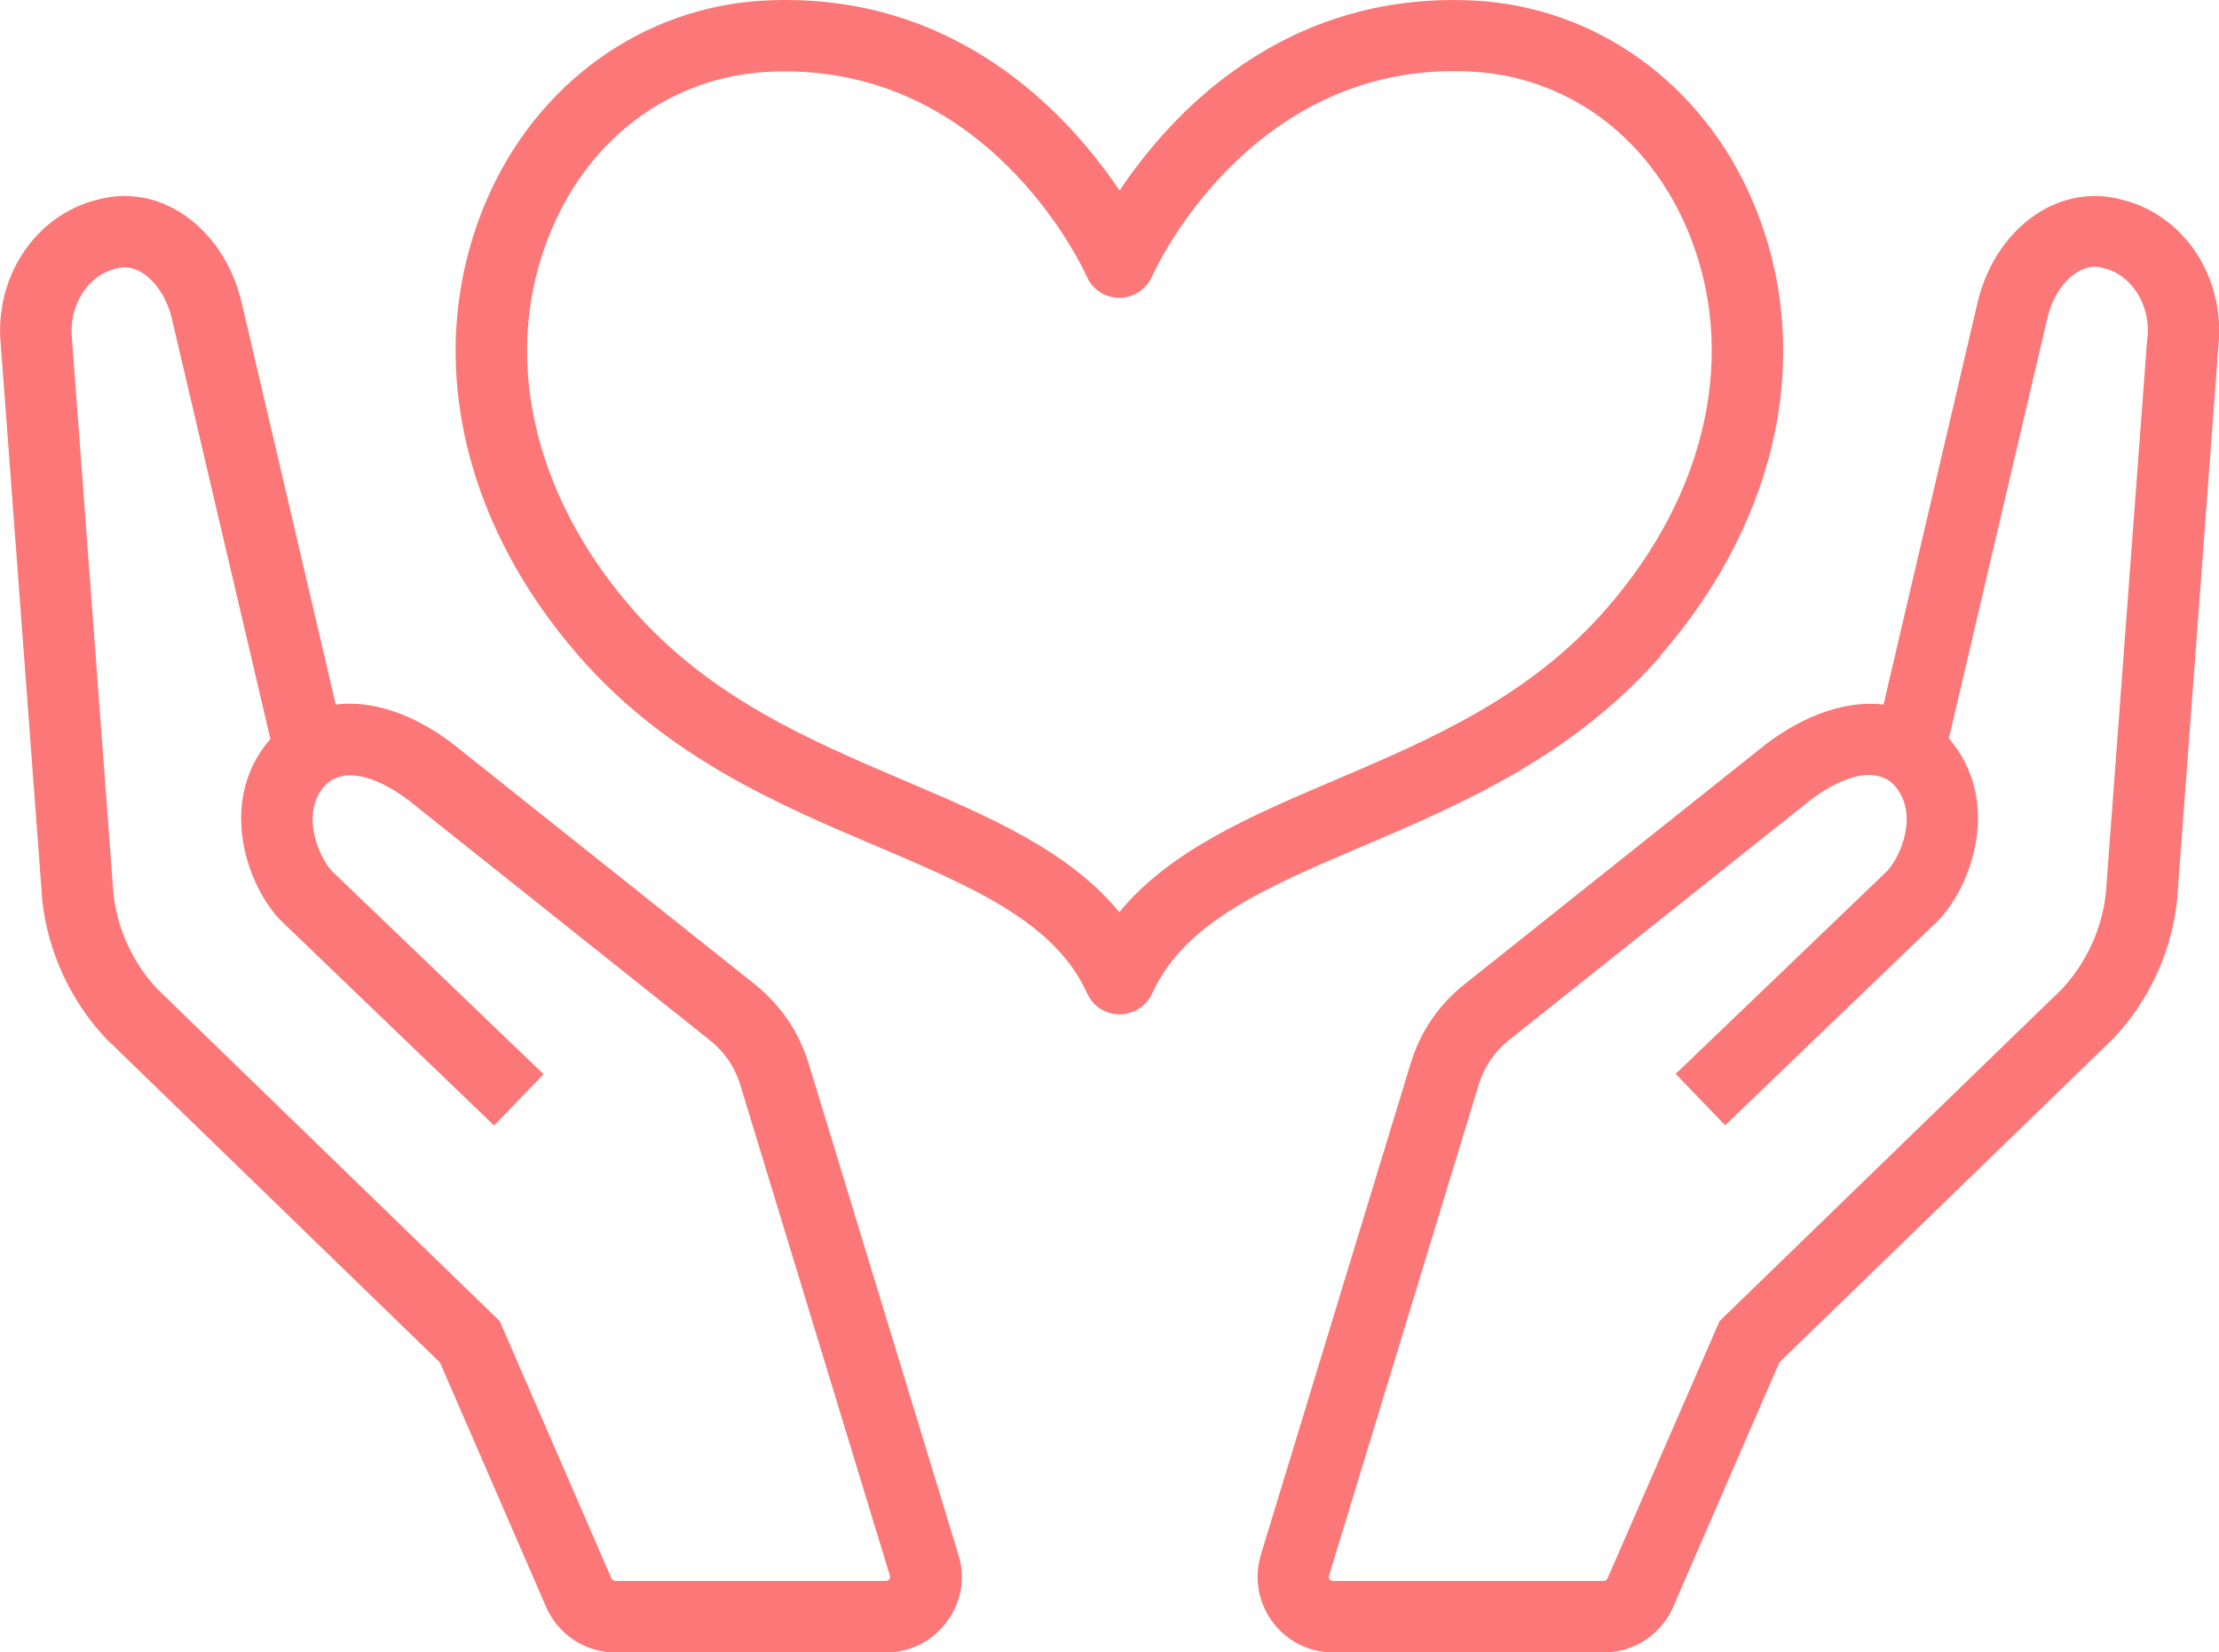
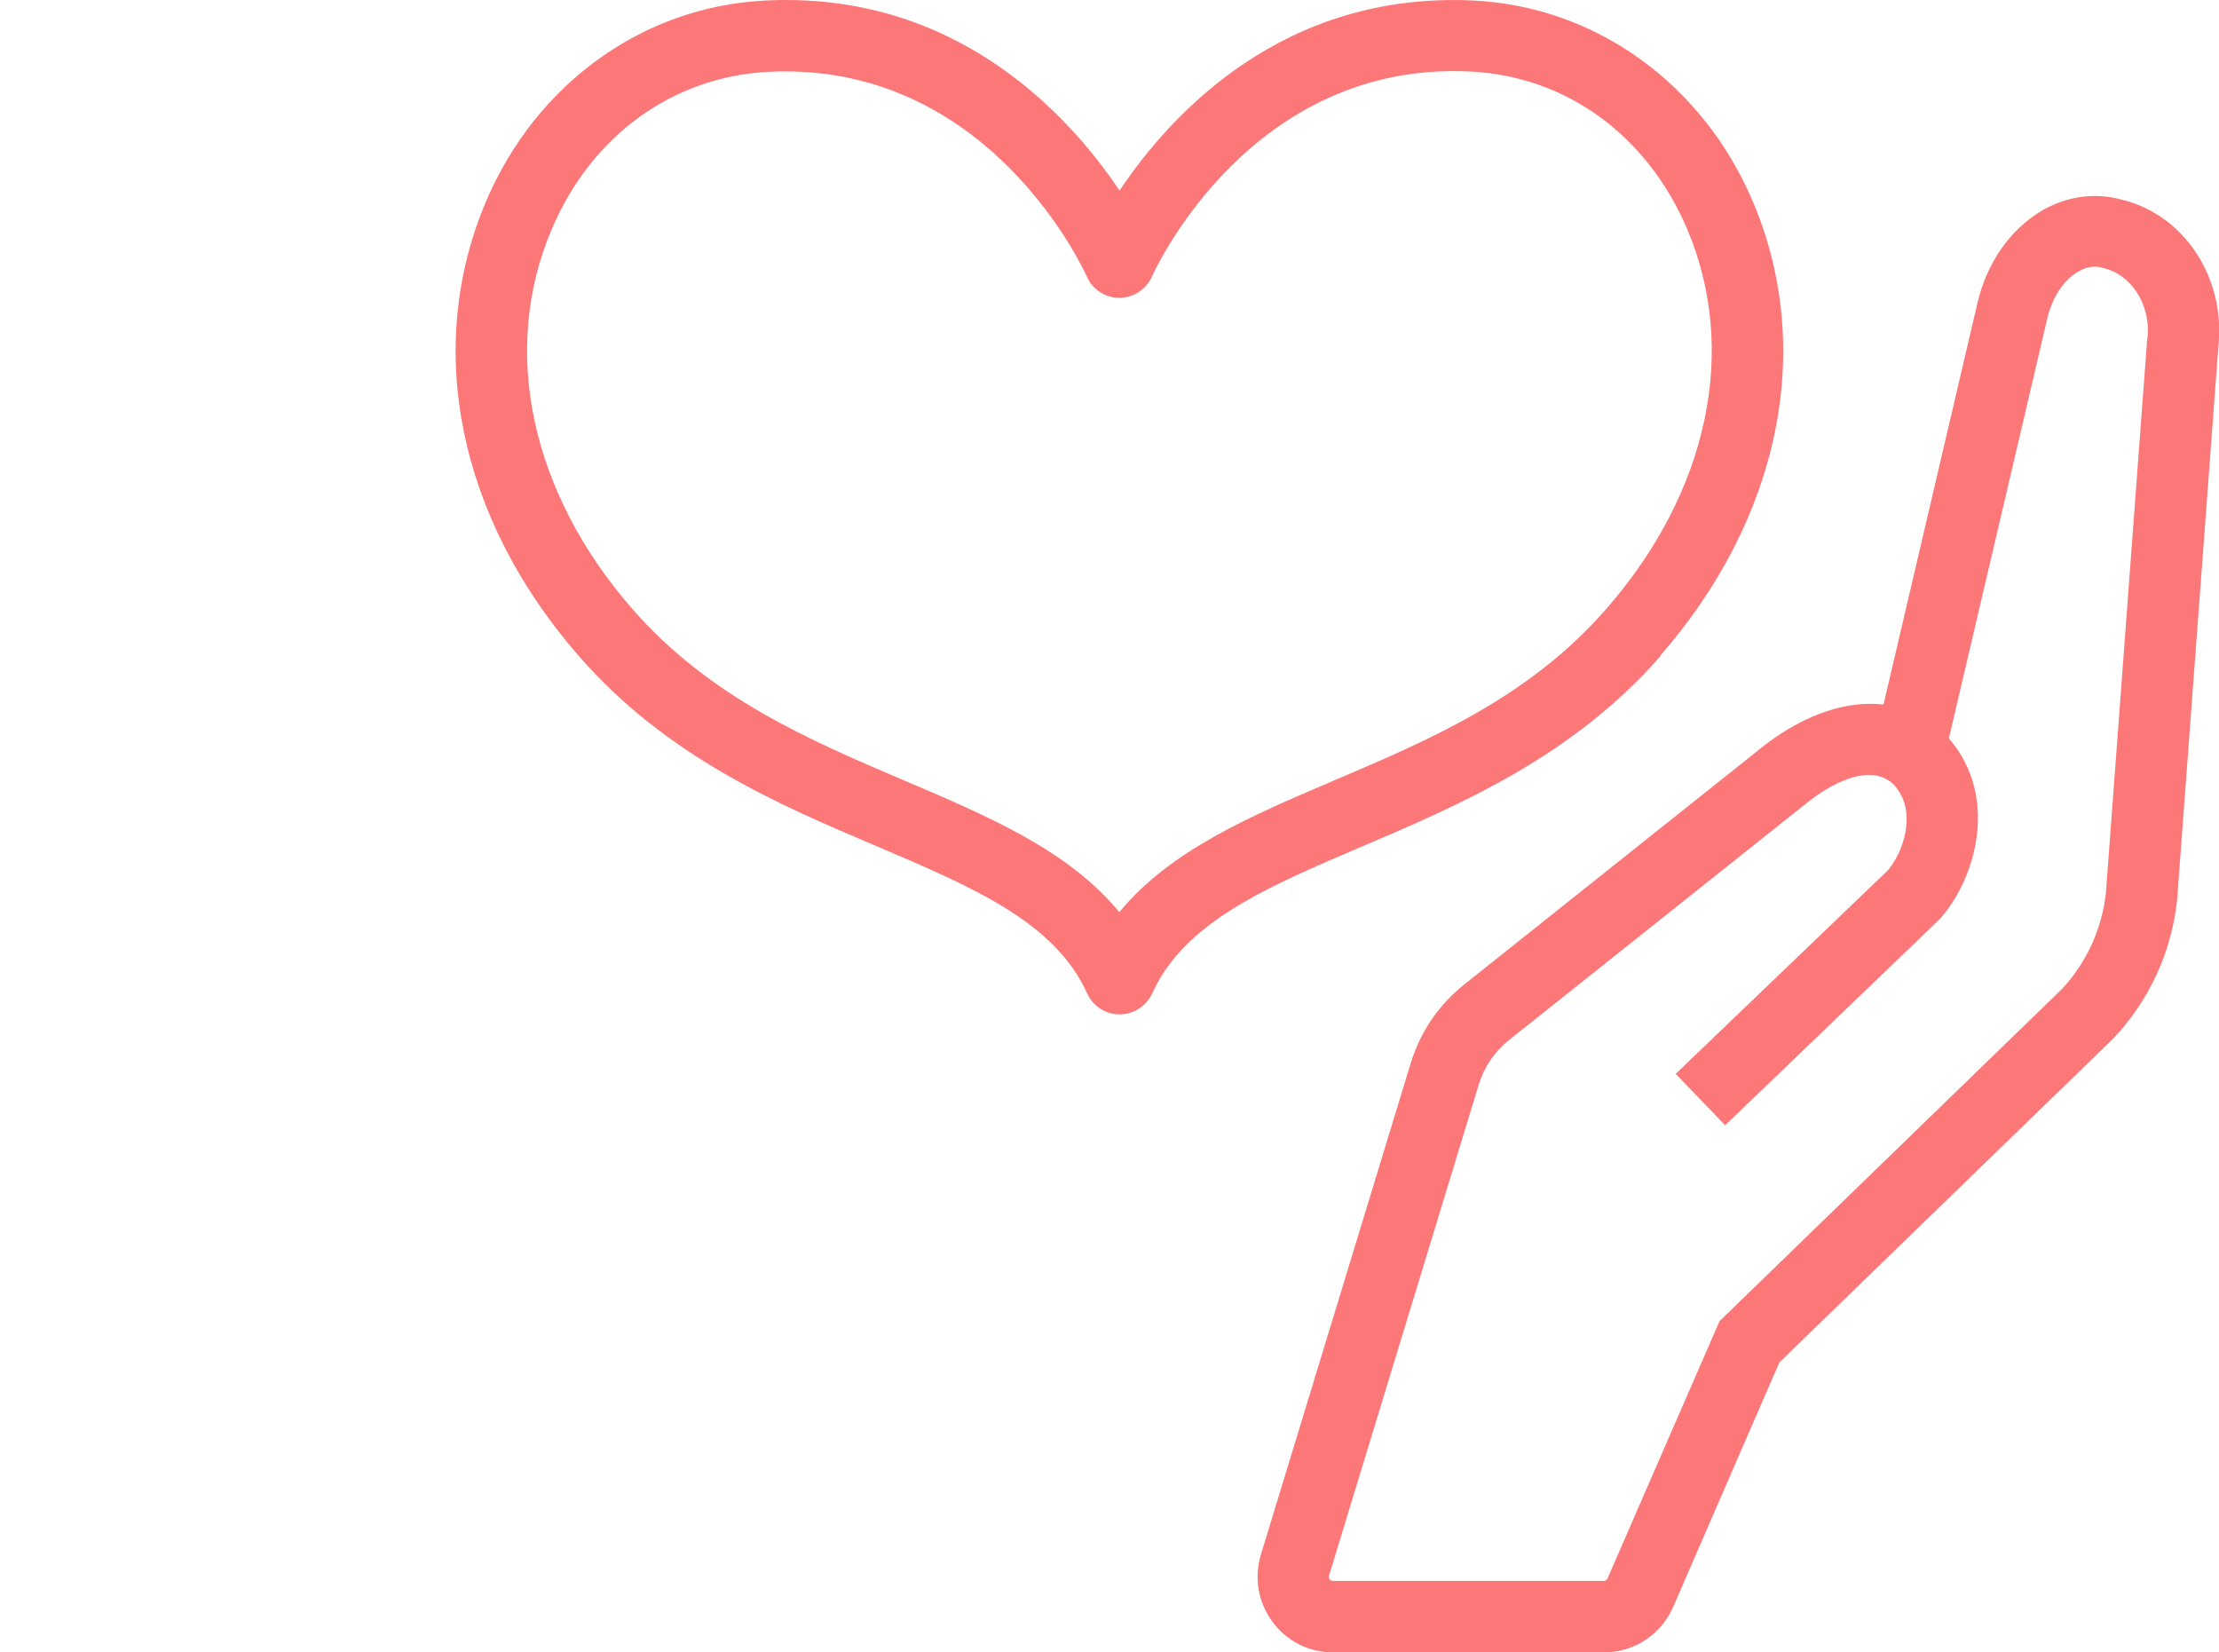
<svg xmlns="http://www.w3.org/2000/svg" id="_レイヤー_2" viewBox="0 0 79.44 59.15">
  <defs>
    <style>.cls-1{fill:#fc7777;stroke-width:0px;}</style>
  </defs>
  <g id="_下層3ーCONTENT">
    <path class="cls-1" d="m59.43,23.48c4.31-4.94,5.55-11.02,3.32-16.27C60.96,3,57.13.24,52.77.02c-6.84-.34-10.87,4.08-12.69,6.8C38.25,4.1,34.21-.33,27.38.02c-4.37.22-8.19,2.98-9.98,7.19-2.23,5.25-.99,11.33,3.32,16.27,3.15,3.62,7.17,5.33,10.71,6.83,3.4,1.45,6.34,2.7,7.49,5.25,0,.02.02.02.02.04.13.26.33.47.62.6.17.08.35.11.52.11.49,0,.95-.28,1.17-.75,1.15-2.55,4.09-3.8,7.49-5.25,3.54-1.51,7.55-3.22,10.71-6.83Zm-19.36,9.17c-1.82-2.21-4.67-3.42-7.65-4.69-3.45-1.47-7.01-2.99-9.78-6.16-3.65-4.18-4.73-9.27-2.89-13.59,1.42-3.35,4.32-5.46,7.76-5.64,7.84-.39,11.25,7.01,11.4,7.33.02.05.05.1.07.14.13.22.33.4.57.51.64.29,1.4,0,1.69-.65.14-.32,3.57-7.73,11.4-7.34,3.43.17,6.33,2.28,7.76,5.64,1.84,4.33.76,9.41-2.89,13.59-2.77,3.18-6.33,4.69-9.78,6.16-2.98,1.27-5.83,2.49-7.65,4.69Z" />
    <path class="cls-1" d="m75.97,7.15c-.96-.27-1.98-.13-2.87.39-1.14.67-1.98,1.88-2.31,3.32l-3.36,14.36c-1.28-.15-2.75.32-4.2,1.41l-10.81,8.61c-.92.73-1.58,1.71-1.92,2.83l-5.36,17.58c-.25.83-.1,1.7.41,2.4.52.7,1.31,1.1,2.18,1.1h9.69c1.08,0,2.05-.64,2.48-1.63l3.8-8.75,11.92-11.56.04-.04c1.28-1.35,2.09-3.11,2.28-4.96l1.48-19.84c.25-2.44-1.23-4.68-3.45-5.22Zm.9,4.98l-1.48,19.84c-.14,1.28-.7,2.5-1.57,3.43l-12.26,11.89-4.01,9.21c-.02.06-.08.09-.14.09h-9.69s-.08,0-.12-.06c-.05-.06-.03-.12-.02-.13l5.36-17.58c.19-.62.56-1.17,1.07-1.58l10.79-8.59c.43-.33,1.31-.91,2.11-.91.33,0,.64.1.9.36.88.98.28,2.48-.23,3.06l-7.59,7.28,1.77,1.84,7.62-7.32.06-.06c1.24-1.36,2.18-4.32.33-6.47l3.52-15.02c.17-.75.59-1.39,1.11-1.69.3-.17.6-.22.89-.13l.06.02c.86.2,1.66,1.2,1.53,2.5Z" />
-     <path class="cls-1" d="m28.95,38.07c-.34-1.12-1.01-2.1-1.92-2.83l-10.84-8.63c-1.43-1.08-2.89-1.55-4.17-1.39l-3.36-14.35c-.33-1.45-1.17-2.66-2.31-3.33-.89-.52-1.91-.66-2.87-.39C1.26,7.7-.22,9.93.03,12.37l1.48,19.8v.04c.2,1.85,1.01,3.61,2.28,4.96l11.96,11.6,3.8,8.75c.43.99,1.4,1.63,2.48,1.63h9.69c.87,0,1.66-.4,2.18-1.1.52-.7.67-1.57.41-2.4l-5.36-17.58Zm2.89,18.46c-.05.06-.1.06-.12.06h-9.69c-.06,0-.11-.04-.14-.09l-4-9.21-12.26-11.89c-.88-.94-1.44-2.16-1.57-3.43l-1.48-19.8v-.04c-.14-1.3.67-2.3,1.52-2.5l.06-.02c.29-.09.59-.04.89.13.52.31.94.94,1.11,1.7l3.52,15.01c-1.86,2.14-.92,5.11.33,6.46l7.68,7.38,1.77-1.84-7.59-7.28c-.51-.59-1.11-2.09-.23-3.06.89-.88,2.4.09,2.98.53l10.81,8.61c.51.41.88.95,1.07,1.58l5.36,17.58s.02.07-.02.13Z" />
  </g>
</svg>